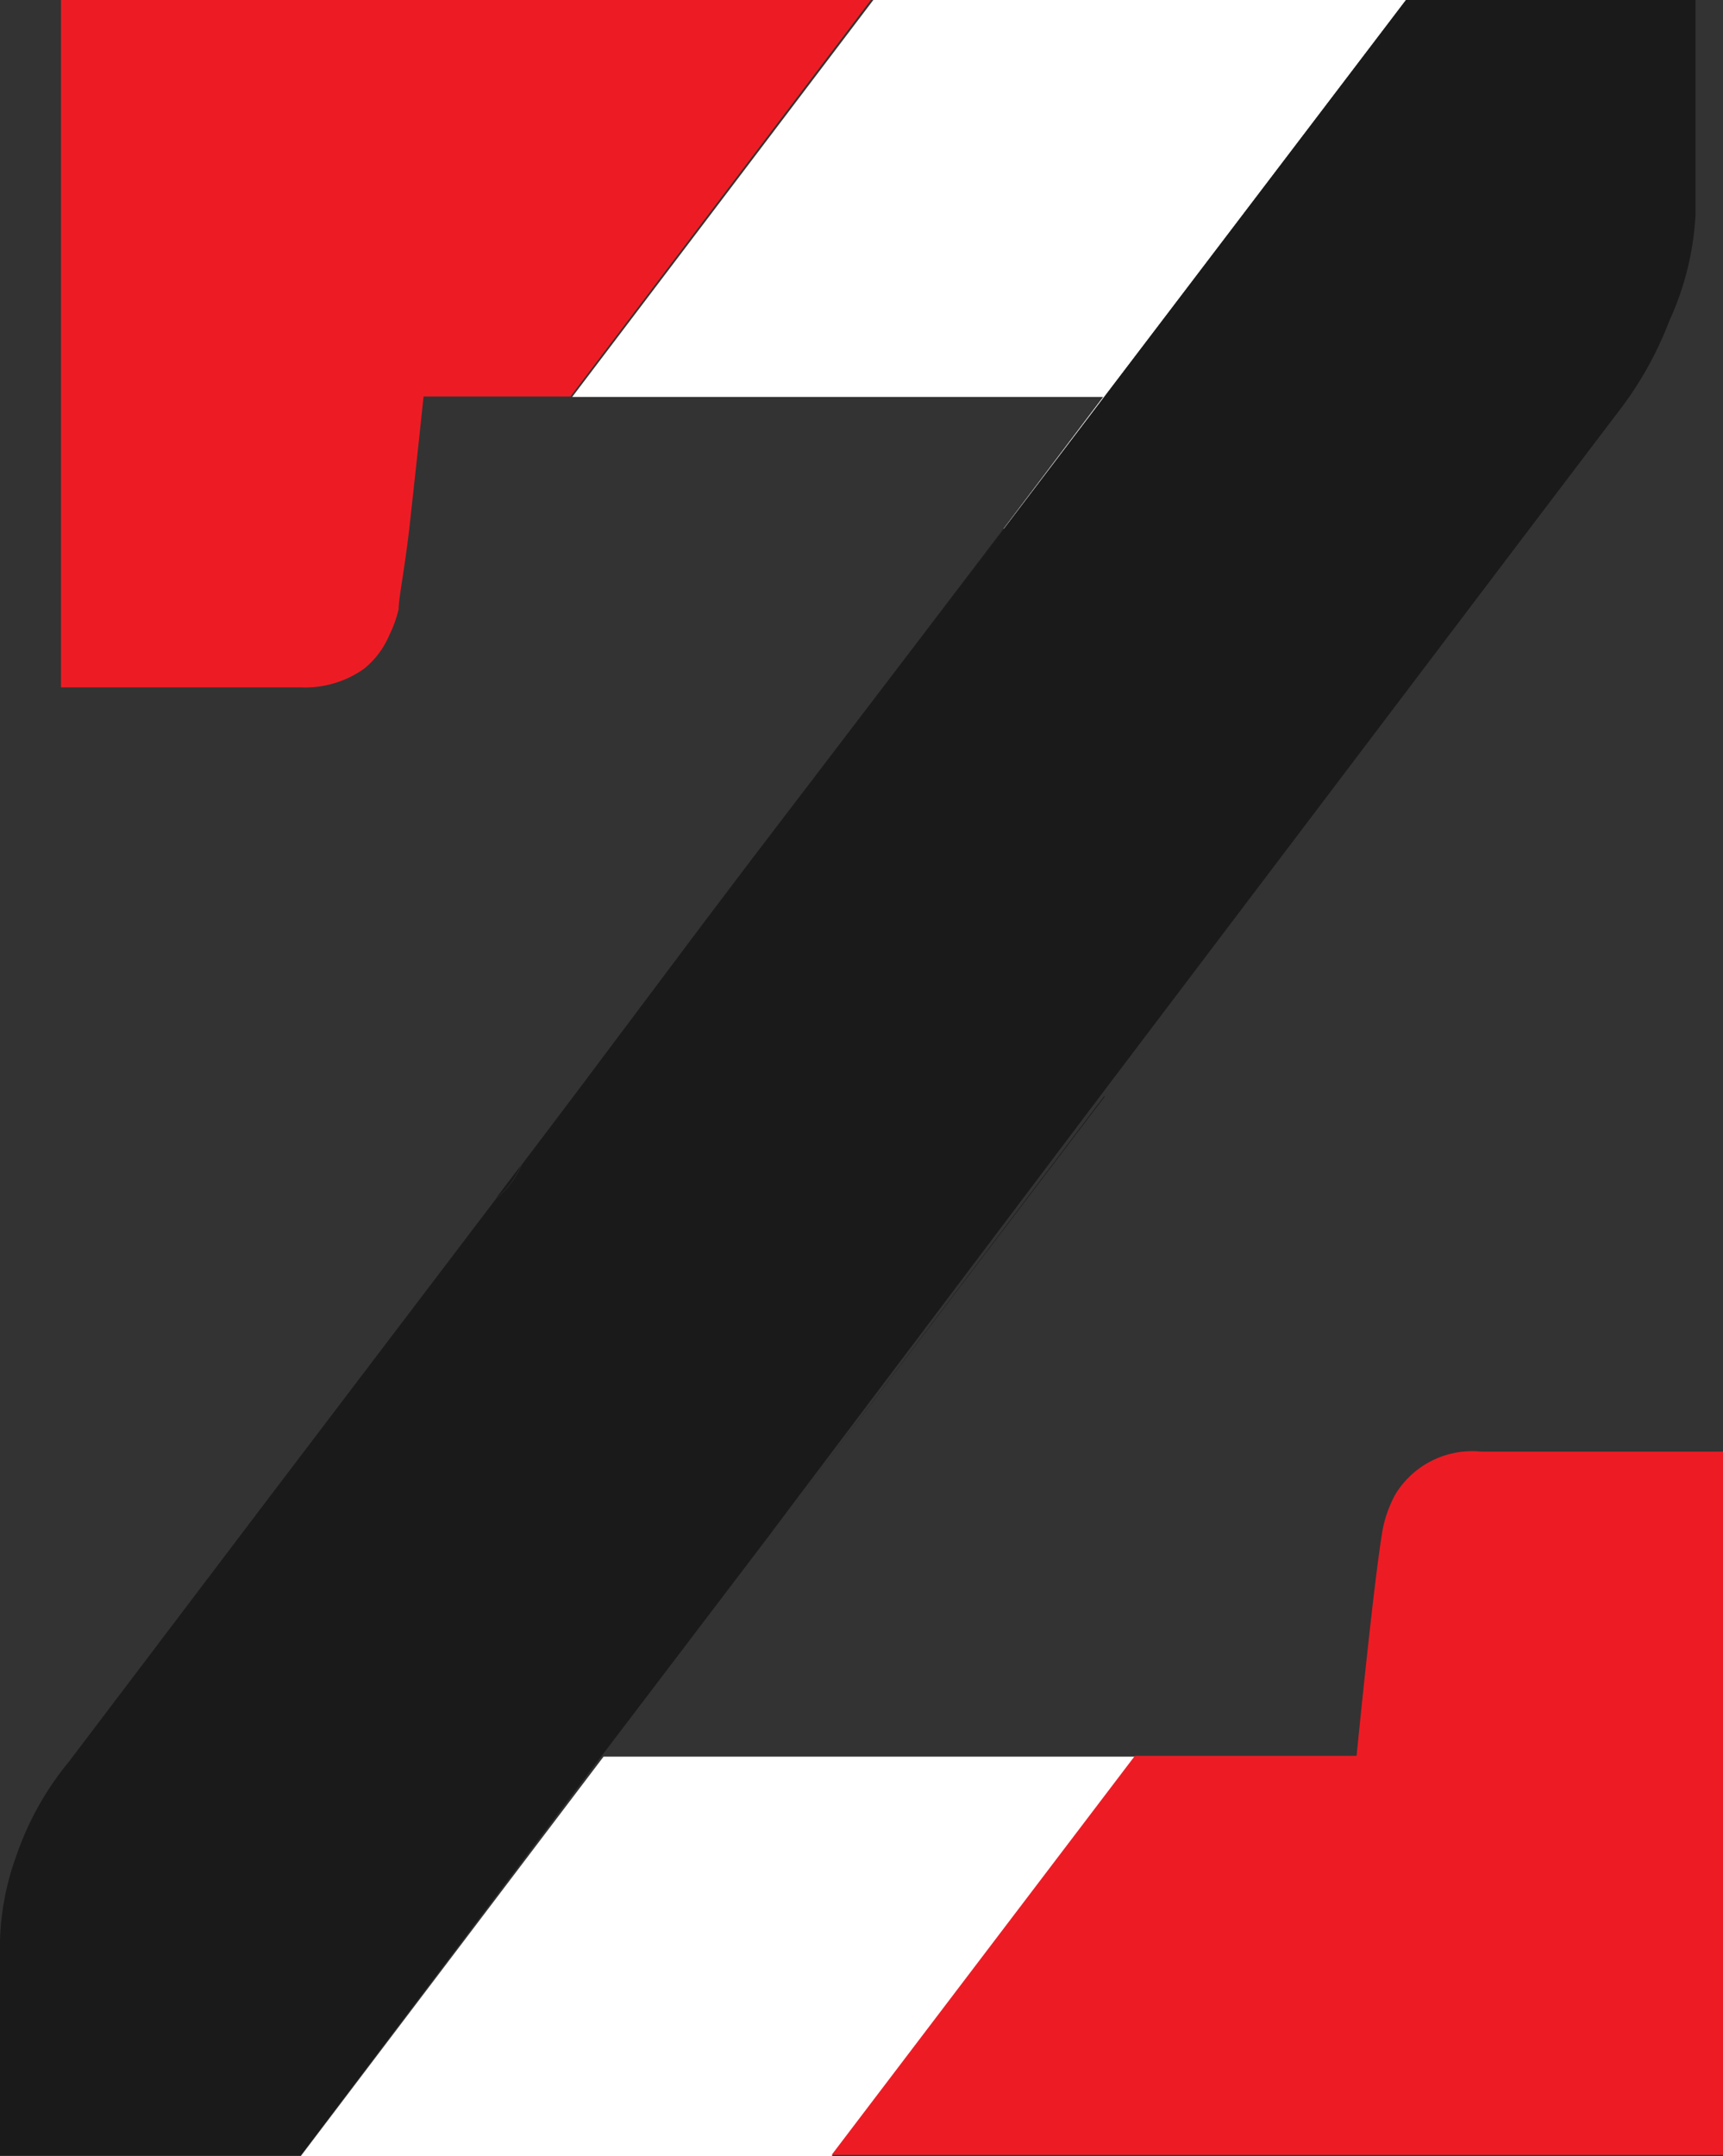
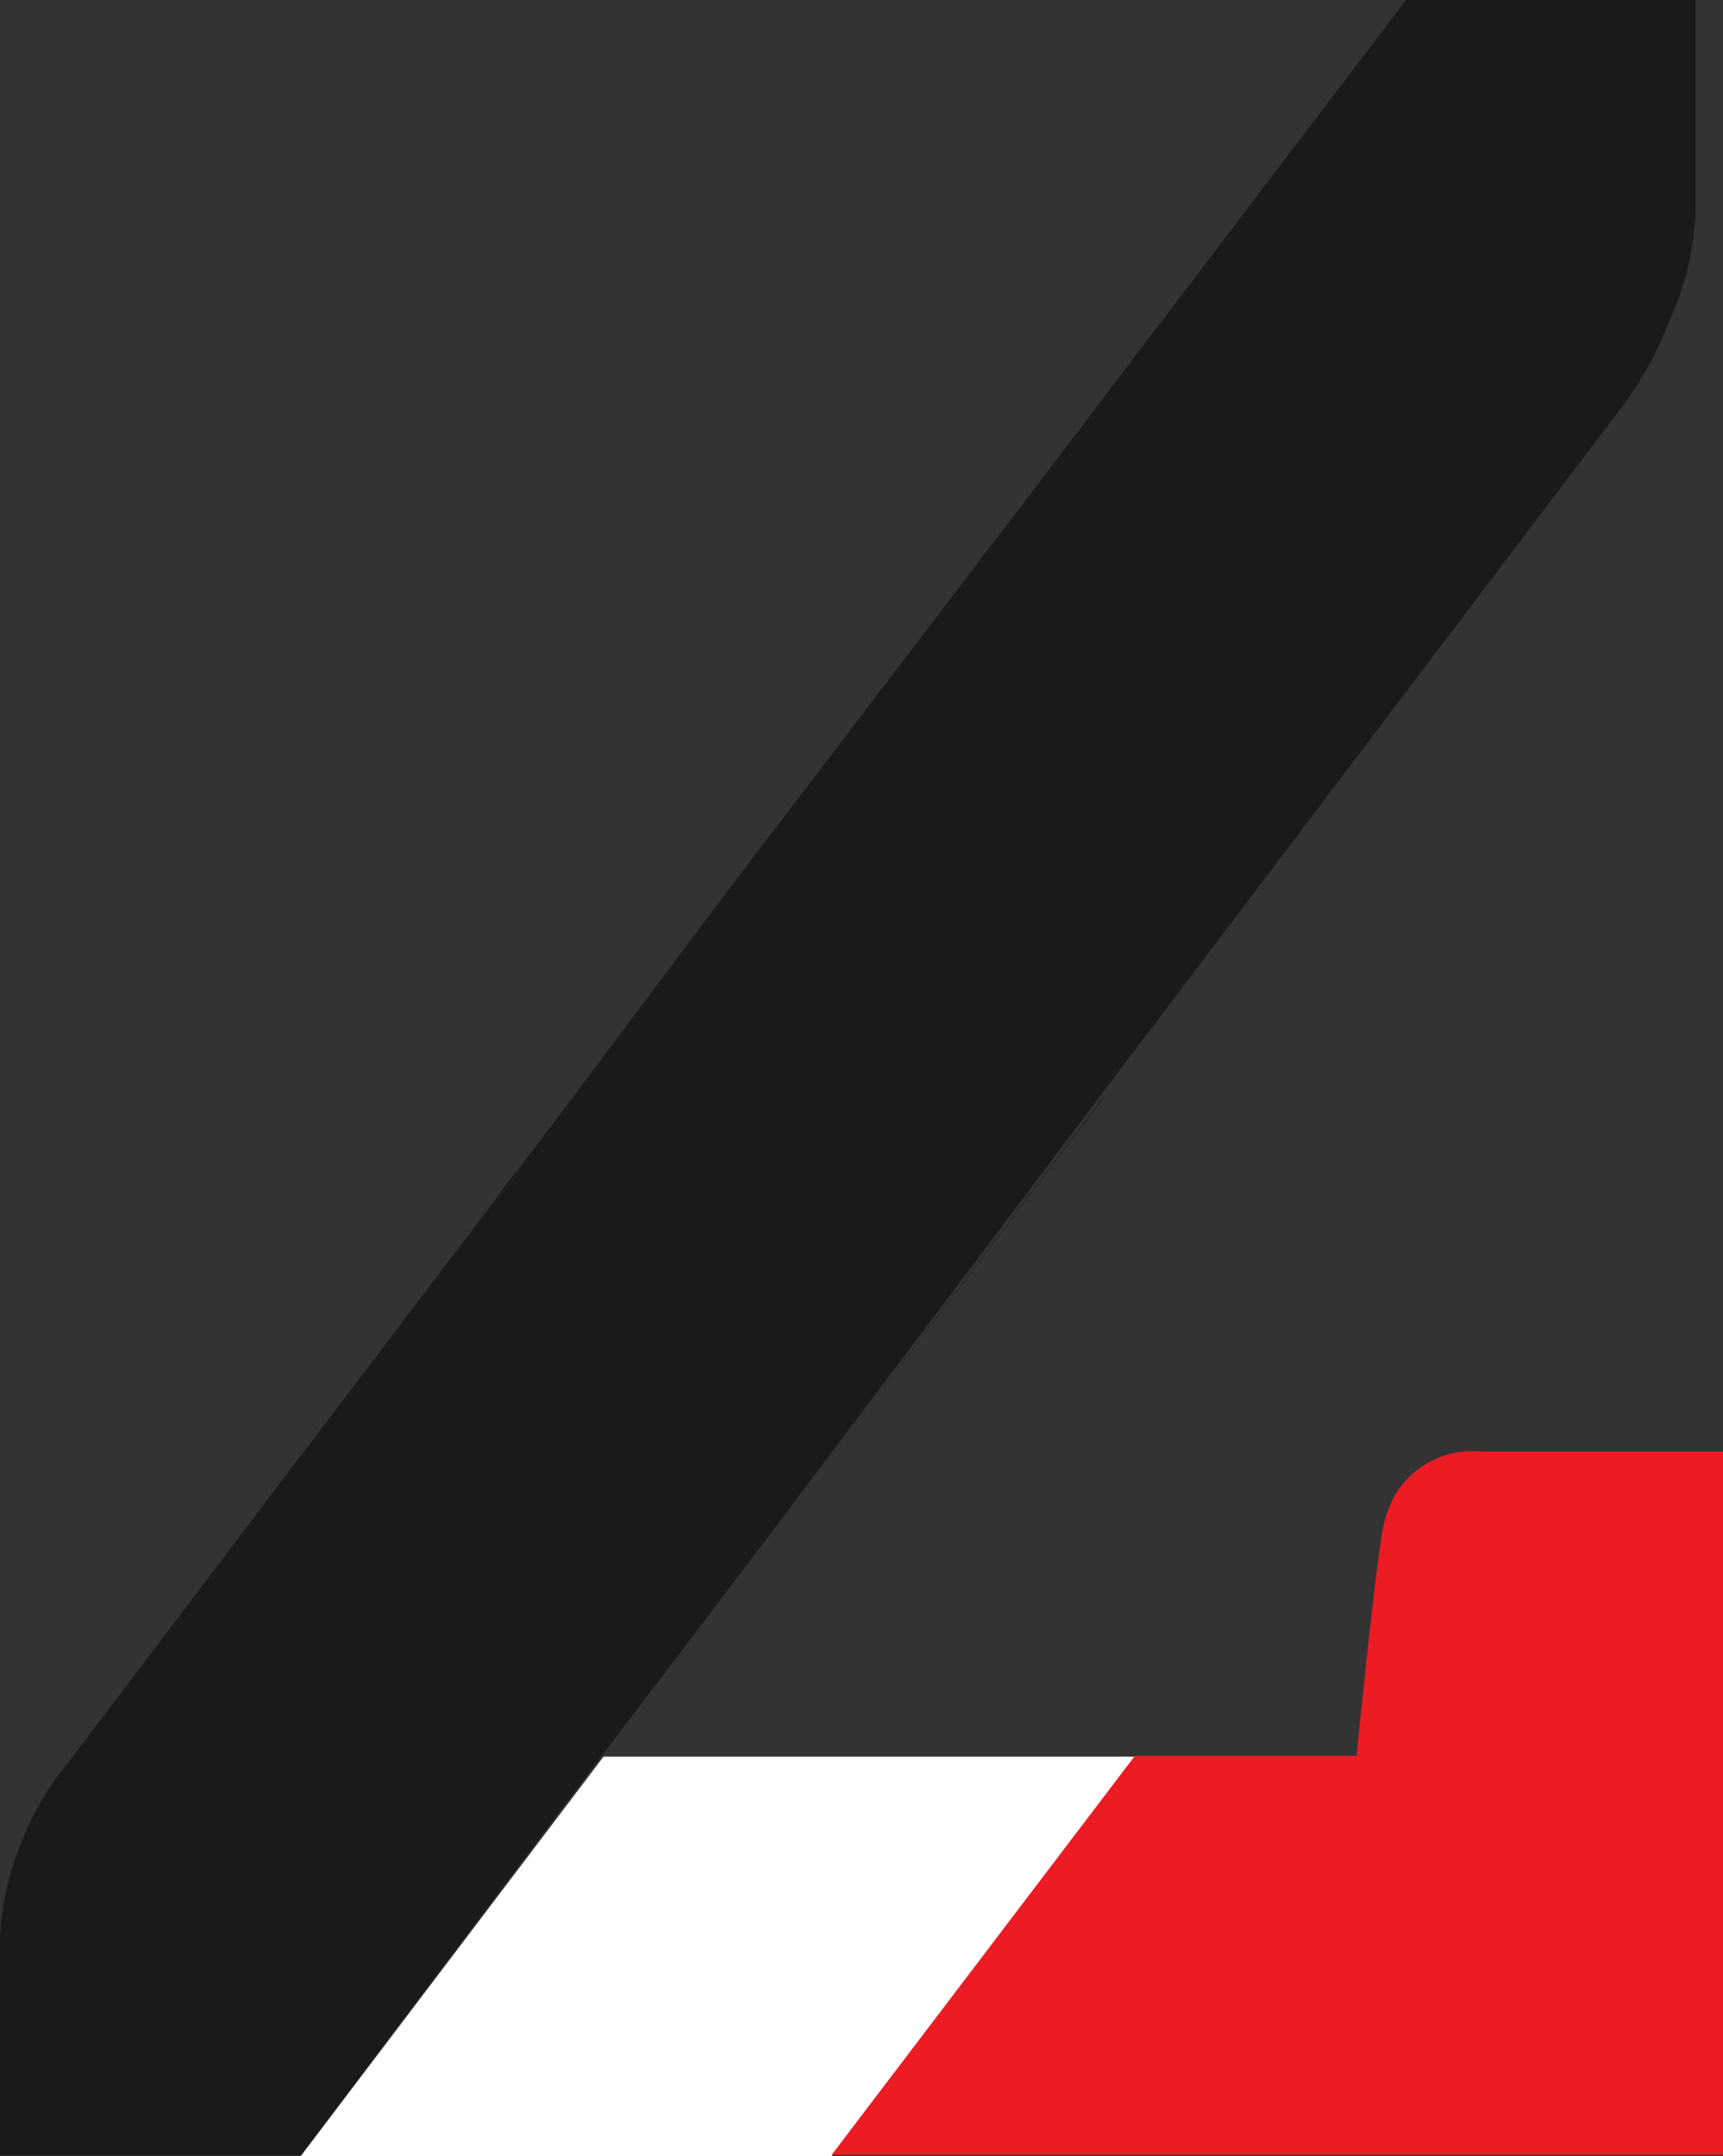
<svg xmlns="http://www.w3.org/2000/svg" viewBox="0 0 40.11 50.19">
  <rect x="0" y="0" width="40.11" height="50.19" fill="#333333" stroke="none" />
  <title>z16</title>
  <g data-name="图层 2">
    <g data-name="Layer 1">
      <path fill="none" d="M14.04 40.89h.01l3.86-5.09-3.87 5.09zM16.34 21.55l-3.01 3.97h.01l3.01-3.97h-.01z" />
-       <path fill="#fff" d="M13.32 9.24h12.36l-2.32 3.07h.01L32.73 0h-12.4l-7.01 9.24z" />
-       <path fill="#1a1a1a" d="M17.5 20.03l-1.16 1.52h.01l1.15-1.52z" />
      <path fill="#fff" d="M26.42 40.89H14.05L7 50.19h12.36l7.06-9.3z" />
-       <path d="M39.69 33.79h-5.21a2.09 2.09 0 0 0-2 1 2.85 2.85 0 0 0-.29.8c-.08.45-.25 1.7-.61 5.28h-5.16l-7.06 9.29h20.75V33.79z" fill="#ed1c24" />
+       <path d="M39.69 33.79h-5.21a2.09 2.09 0 0 0-2 1 2.85 2.85 0 0 0-.29.8c-.08.45-.25 1.7-.61 5.28h-5.16l-7.06 9.29h20.75V33.79" fill="#ed1c24" />
      <path fill="#1a1a1a" d="M18.66 34.81l-.75.99.75-.99zM32.73 0l-9.36 12.31L17.5 20l-1.15 1.52-3 4-1.21 1.6a2 2 0 0 1-.59.78L6.3 34.81 1.61 41a7 7 0 0 0-1.22 2.17 6.29 6.29 0 0 0-.39 2v5h7l7-9.29 3.87-5.09.75-1 7-9.29 10-13.21 2.14-2.82a8.25 8.25 0 0 0 1.1-2A6.76 6.76 0 0 0 39.47 5V0zM25.72 25.52h-.02l-7.04 9.29 7.06-9.29z" />
-       <path d="M8 0H1.42v16H7a2.37 2.37 0 0 0 1.47-.43 2 2 0 0 0 .59-.78 2.85 2.85 0 0 0 .22-.61c0-.26.12-.8.25-1.89.08-.74.19-1.72.33-3.06h3.42l7-9.24z" fill="#ed1c24" />
      <path d="M12.13 27.12l-.59.78a2 2 0 0 0 .59-.78zM23.36 12.31l-5.86 7.72 5.87-7.72h-.01z" fill="#1a1a1a" />
    </g>
  </g>
</svg>